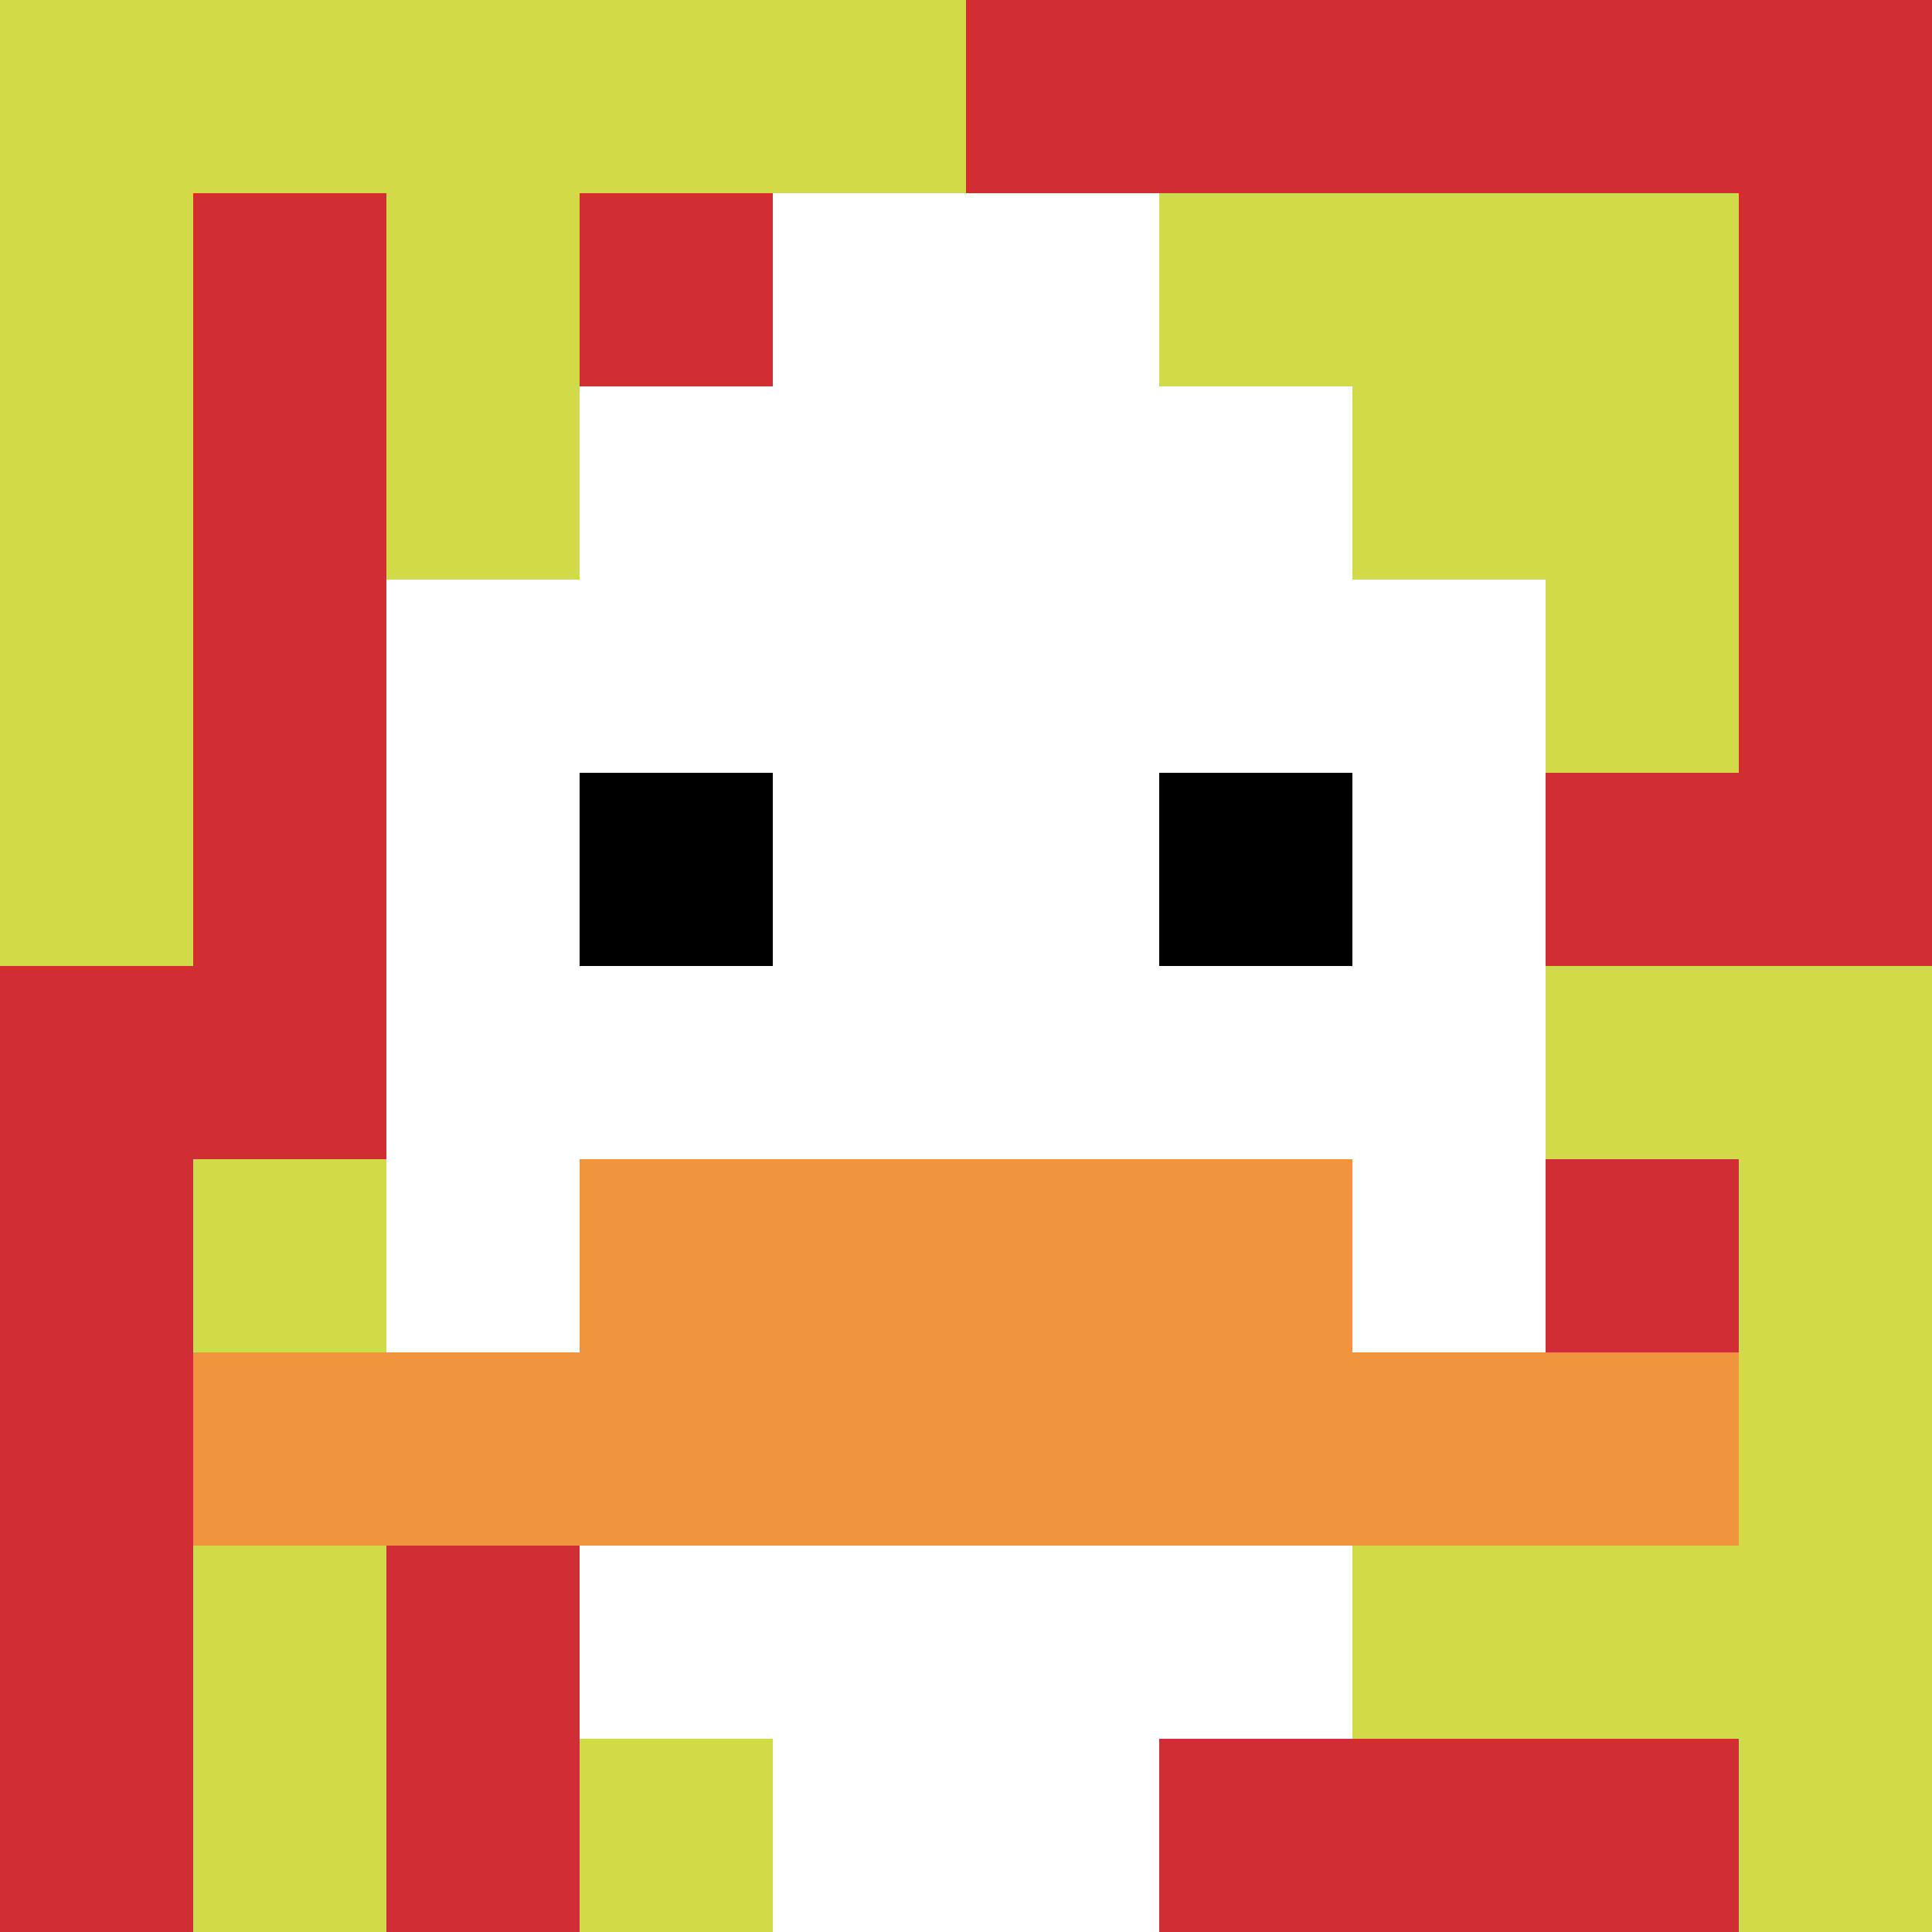
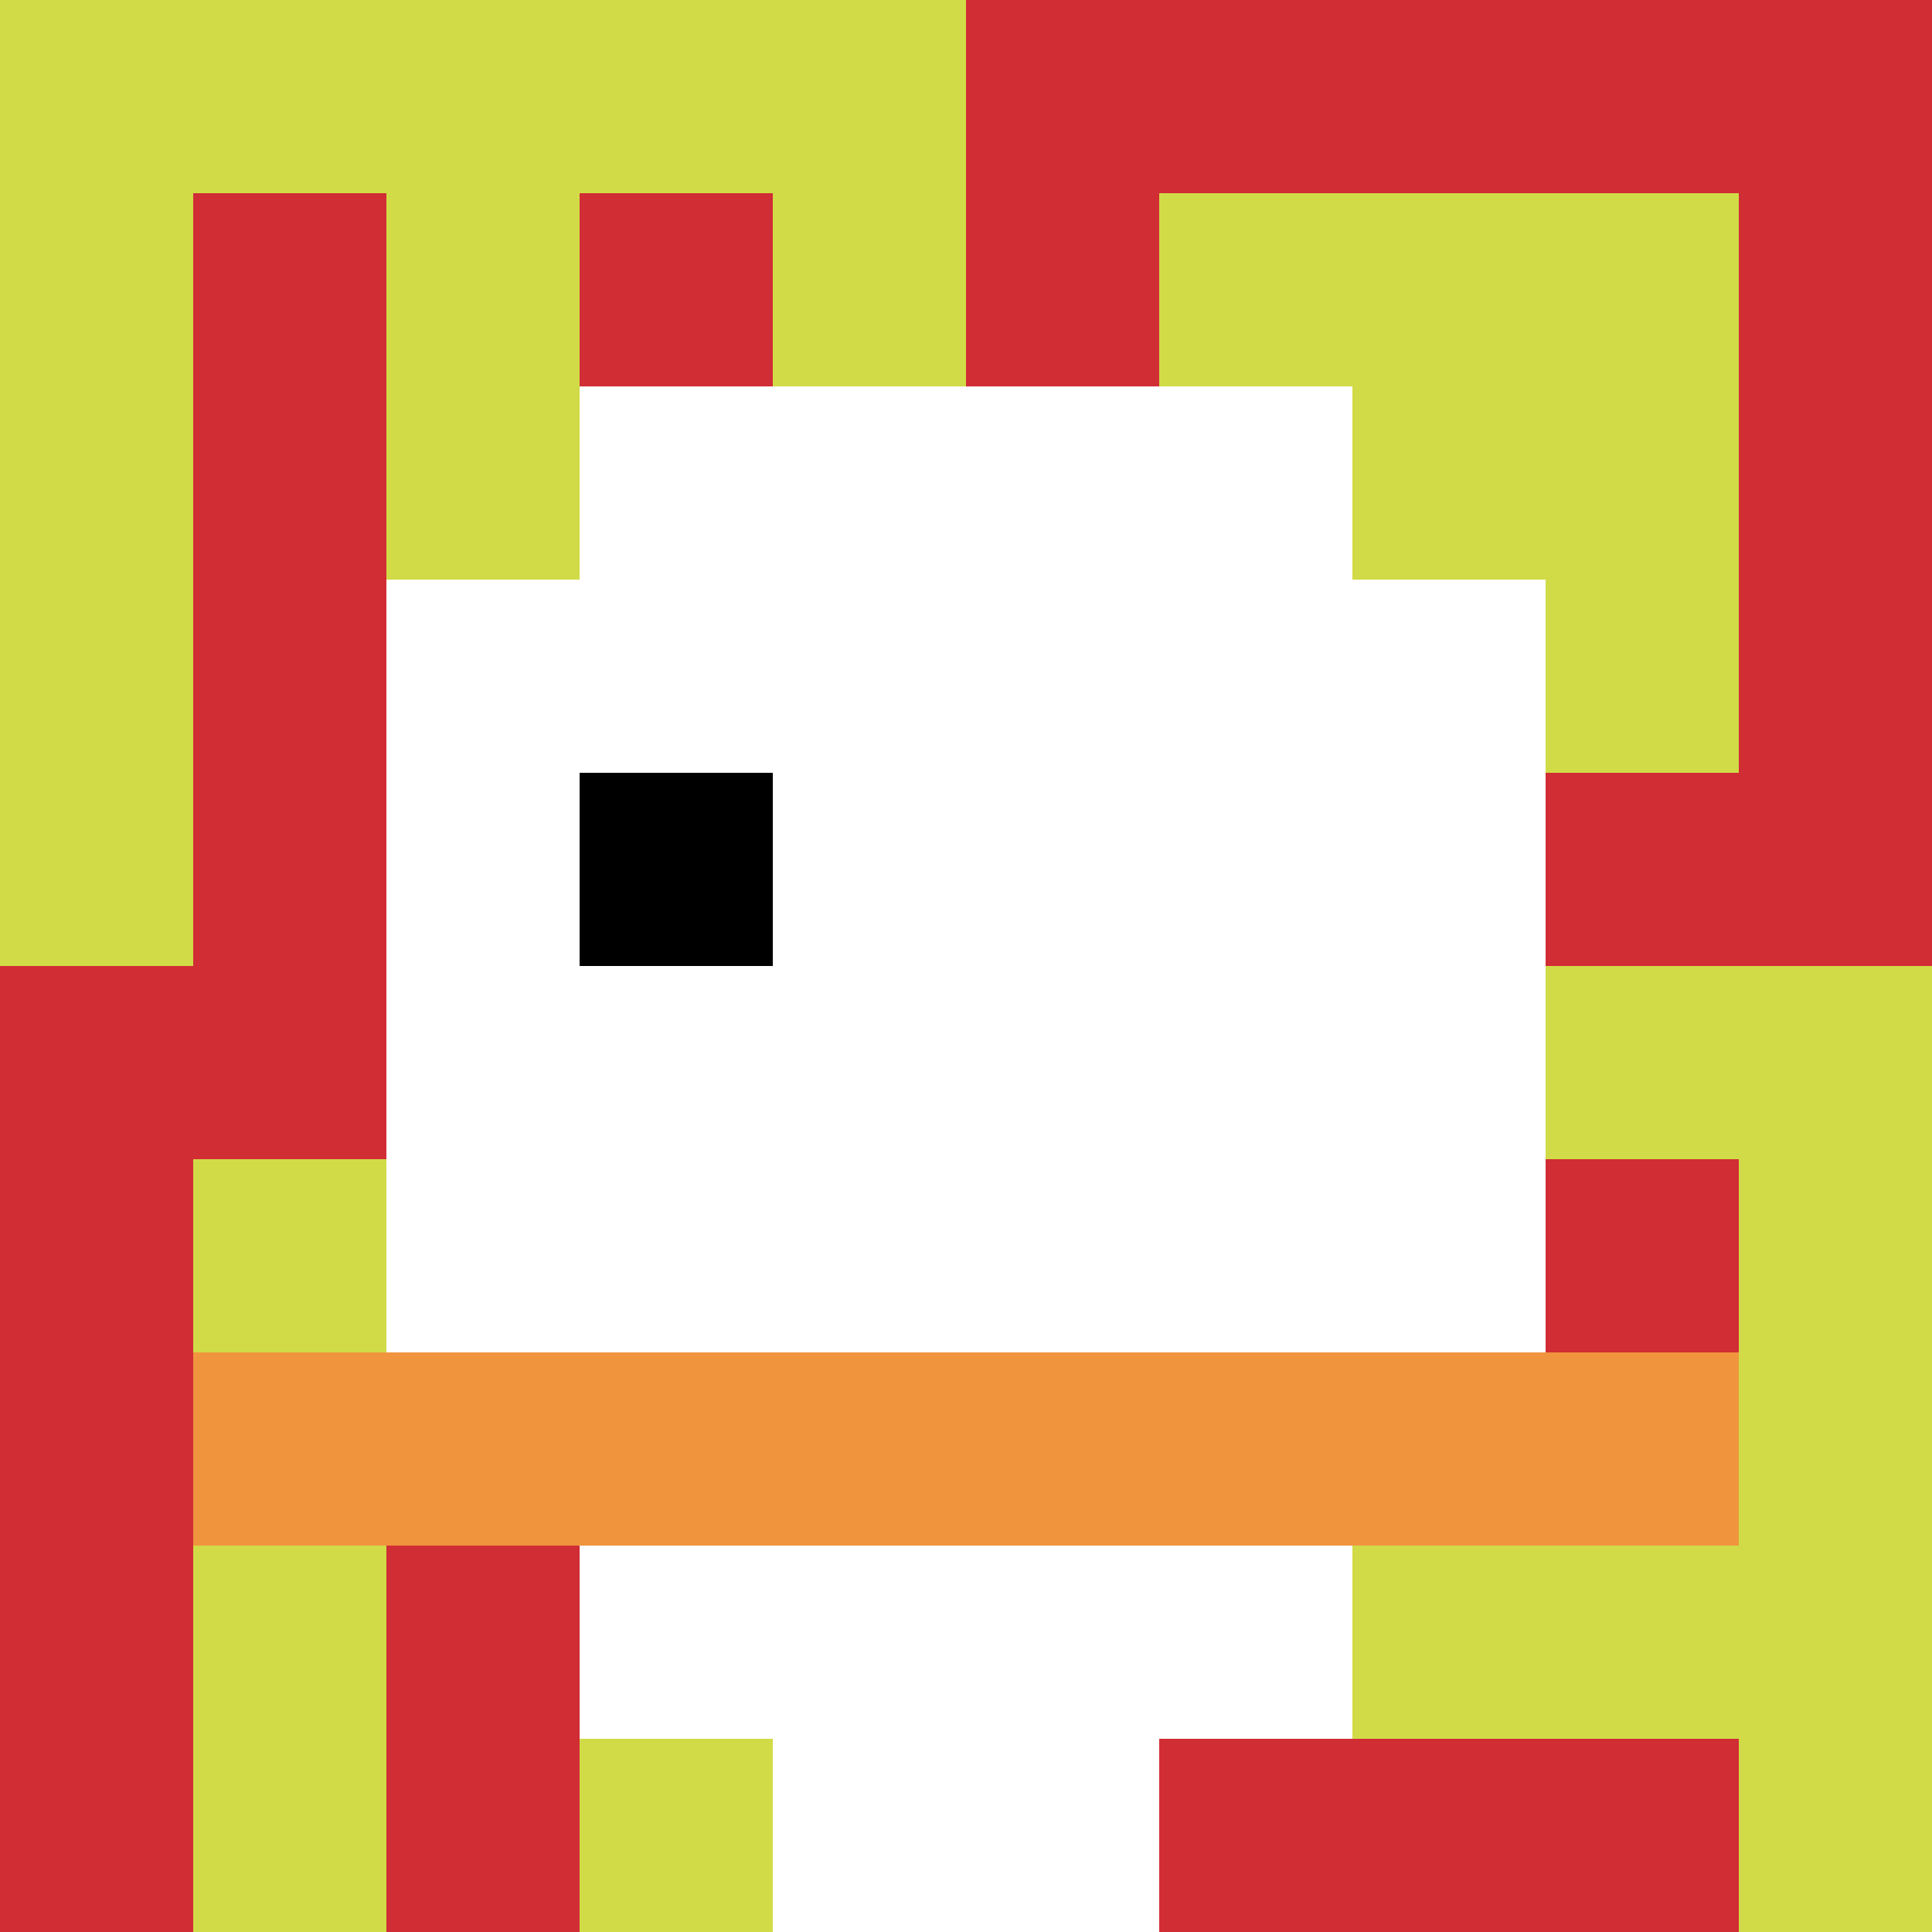
<svg xmlns="http://www.w3.org/2000/svg" version="1.1" width="724" height="724">
  <title>'goose-pfp-844187' by Dmitri Cherniak</title>
  <desc>seed=844187
backgroundColor=#ffffff
padding=20
innerPadding=0
timeout=500
dimension=1
border=false
Save=function(){return n.handleSave()}
frame=50

Rendered at Tue Oct 03 2023 18:47:24 GMT-0500 (Central Daylight Time)
Generated in &lt;1ms
</desc>
  <defs />
  <rect width="100%" height="100%" fill="#ffffff" />
  <g>
    <g id="0-0">
      <rect x="0" y="0" height="724" width="724" fill="#D12D35" />
      <g>
        <rect id="0-0-0-0-5-1" x="0" y="0" width="362" height="72.4" fill="#D1DB47" />
        <rect id="0-0-0-0-1-5" x="0" y="0" width="72.4" height="362" fill="#D1DB47" />
        <rect id="0-0-2-0-1-5" x="144.8" y="0" width="72.4" height="362" fill="#D1DB47" />
        <rect id="0-0-4-0-1-5" x="289.6" y="0" width="72.4" height="362" fill="#D1DB47" />
        <rect id="0-0-6-1-3-3" x="434.4" y="72.4" width="217.2" height="217.2" fill="#D1DB47" />
        <rect id="0-0-1-6-1-4" x="72.4" y="434.4" width="72.4" height="289.6" fill="#D1DB47" />
        <rect id="0-0-3-6-1-4" x="217.2" y="434.4" width="72.4" height="289.6" fill="#D1DB47" />
        <rect id="0-0-5-5-5-1" x="362" y="362" width="362" height="72.4" fill="#D1DB47" />
        <rect id="0-0-5-8-5-1" x="362" y="579.2" width="362" height="72.4" fill="#D1DB47" />
        <rect id="0-0-5-5-1-5" x="362" y="362" width="72.4" height="362" fill="#D1DB47" />
        <rect id="0-0-9-5-1-5" x="651.6" y="362" width="72.4" height="362" fill="#D1DB47" />
      </g>
      <g>
        <rect id="0-0-3-2-4-7" x="217.2" y="144.8" width="289.6" height="506.8" fill="#ffffff" />
        <rect id="0-0-2-3-6-5" x="144.8" y="217.2" width="434.4" height="362" fill="#ffffff" />
        <rect id="0-0-4-8-2-2" x="289.6" y="579.2" width="144.8" height="144.8" fill="#ffffff" />
        <rect id="0-0-1-7-8-1" x="72.4" y="506.8" width="579.2" height="72.4" fill="#F0943E" />
-         <rect id="0-0-3-6-4-2" x="217.2" y="434.4" width="289.6" height="144.8" fill="#F0943E" />
        <rect id="0-0-3-4-1-1" x="217.2" y="289.6" width="72.4" height="72.4" fill="#000000" />
-         <rect id="0-0-6-4-1-1" x="434.4" y="289.6" width="72.4" height="72.4" fill="#000000" />
-         <rect id="0-0-4-1-2-2" x="289.6" y="72.4" width="144.8" height="144.8" fill="#ffffff" />
      </g>
      <rect x="0" y="0" stroke="white" stroke-width="0" height="724" width="724" fill="none" />
    </g>
  </g>
</svg>